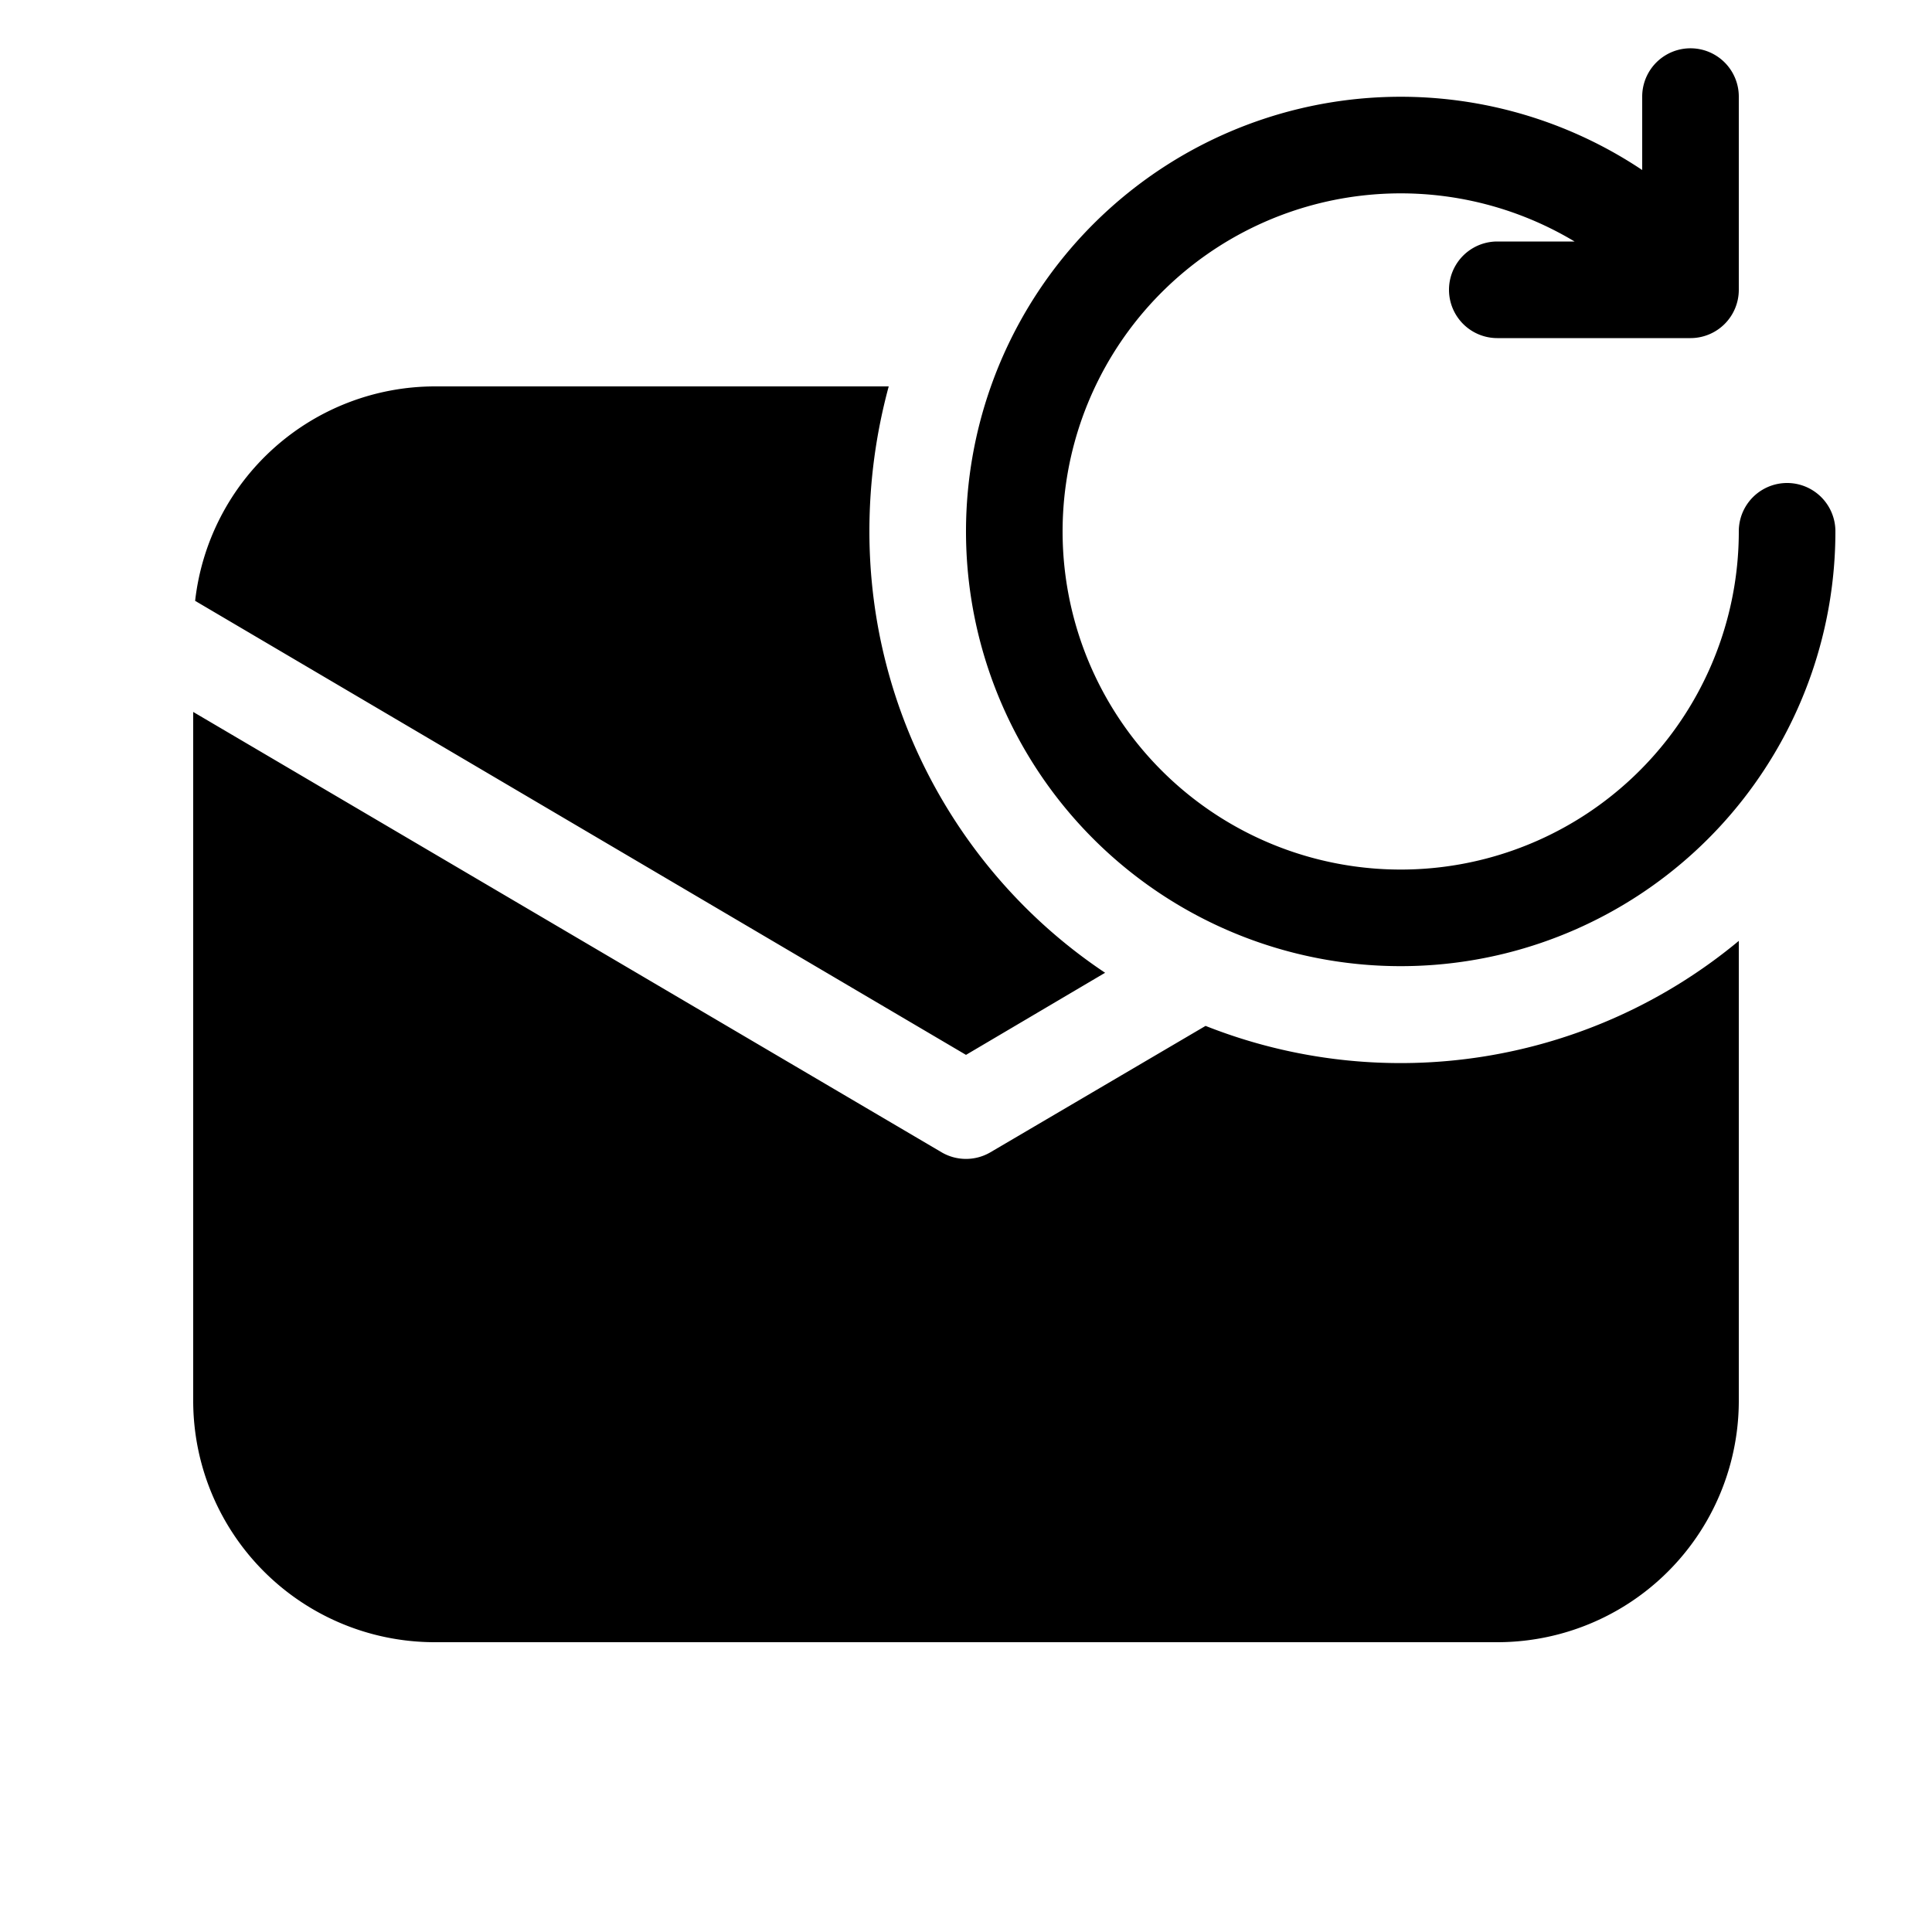
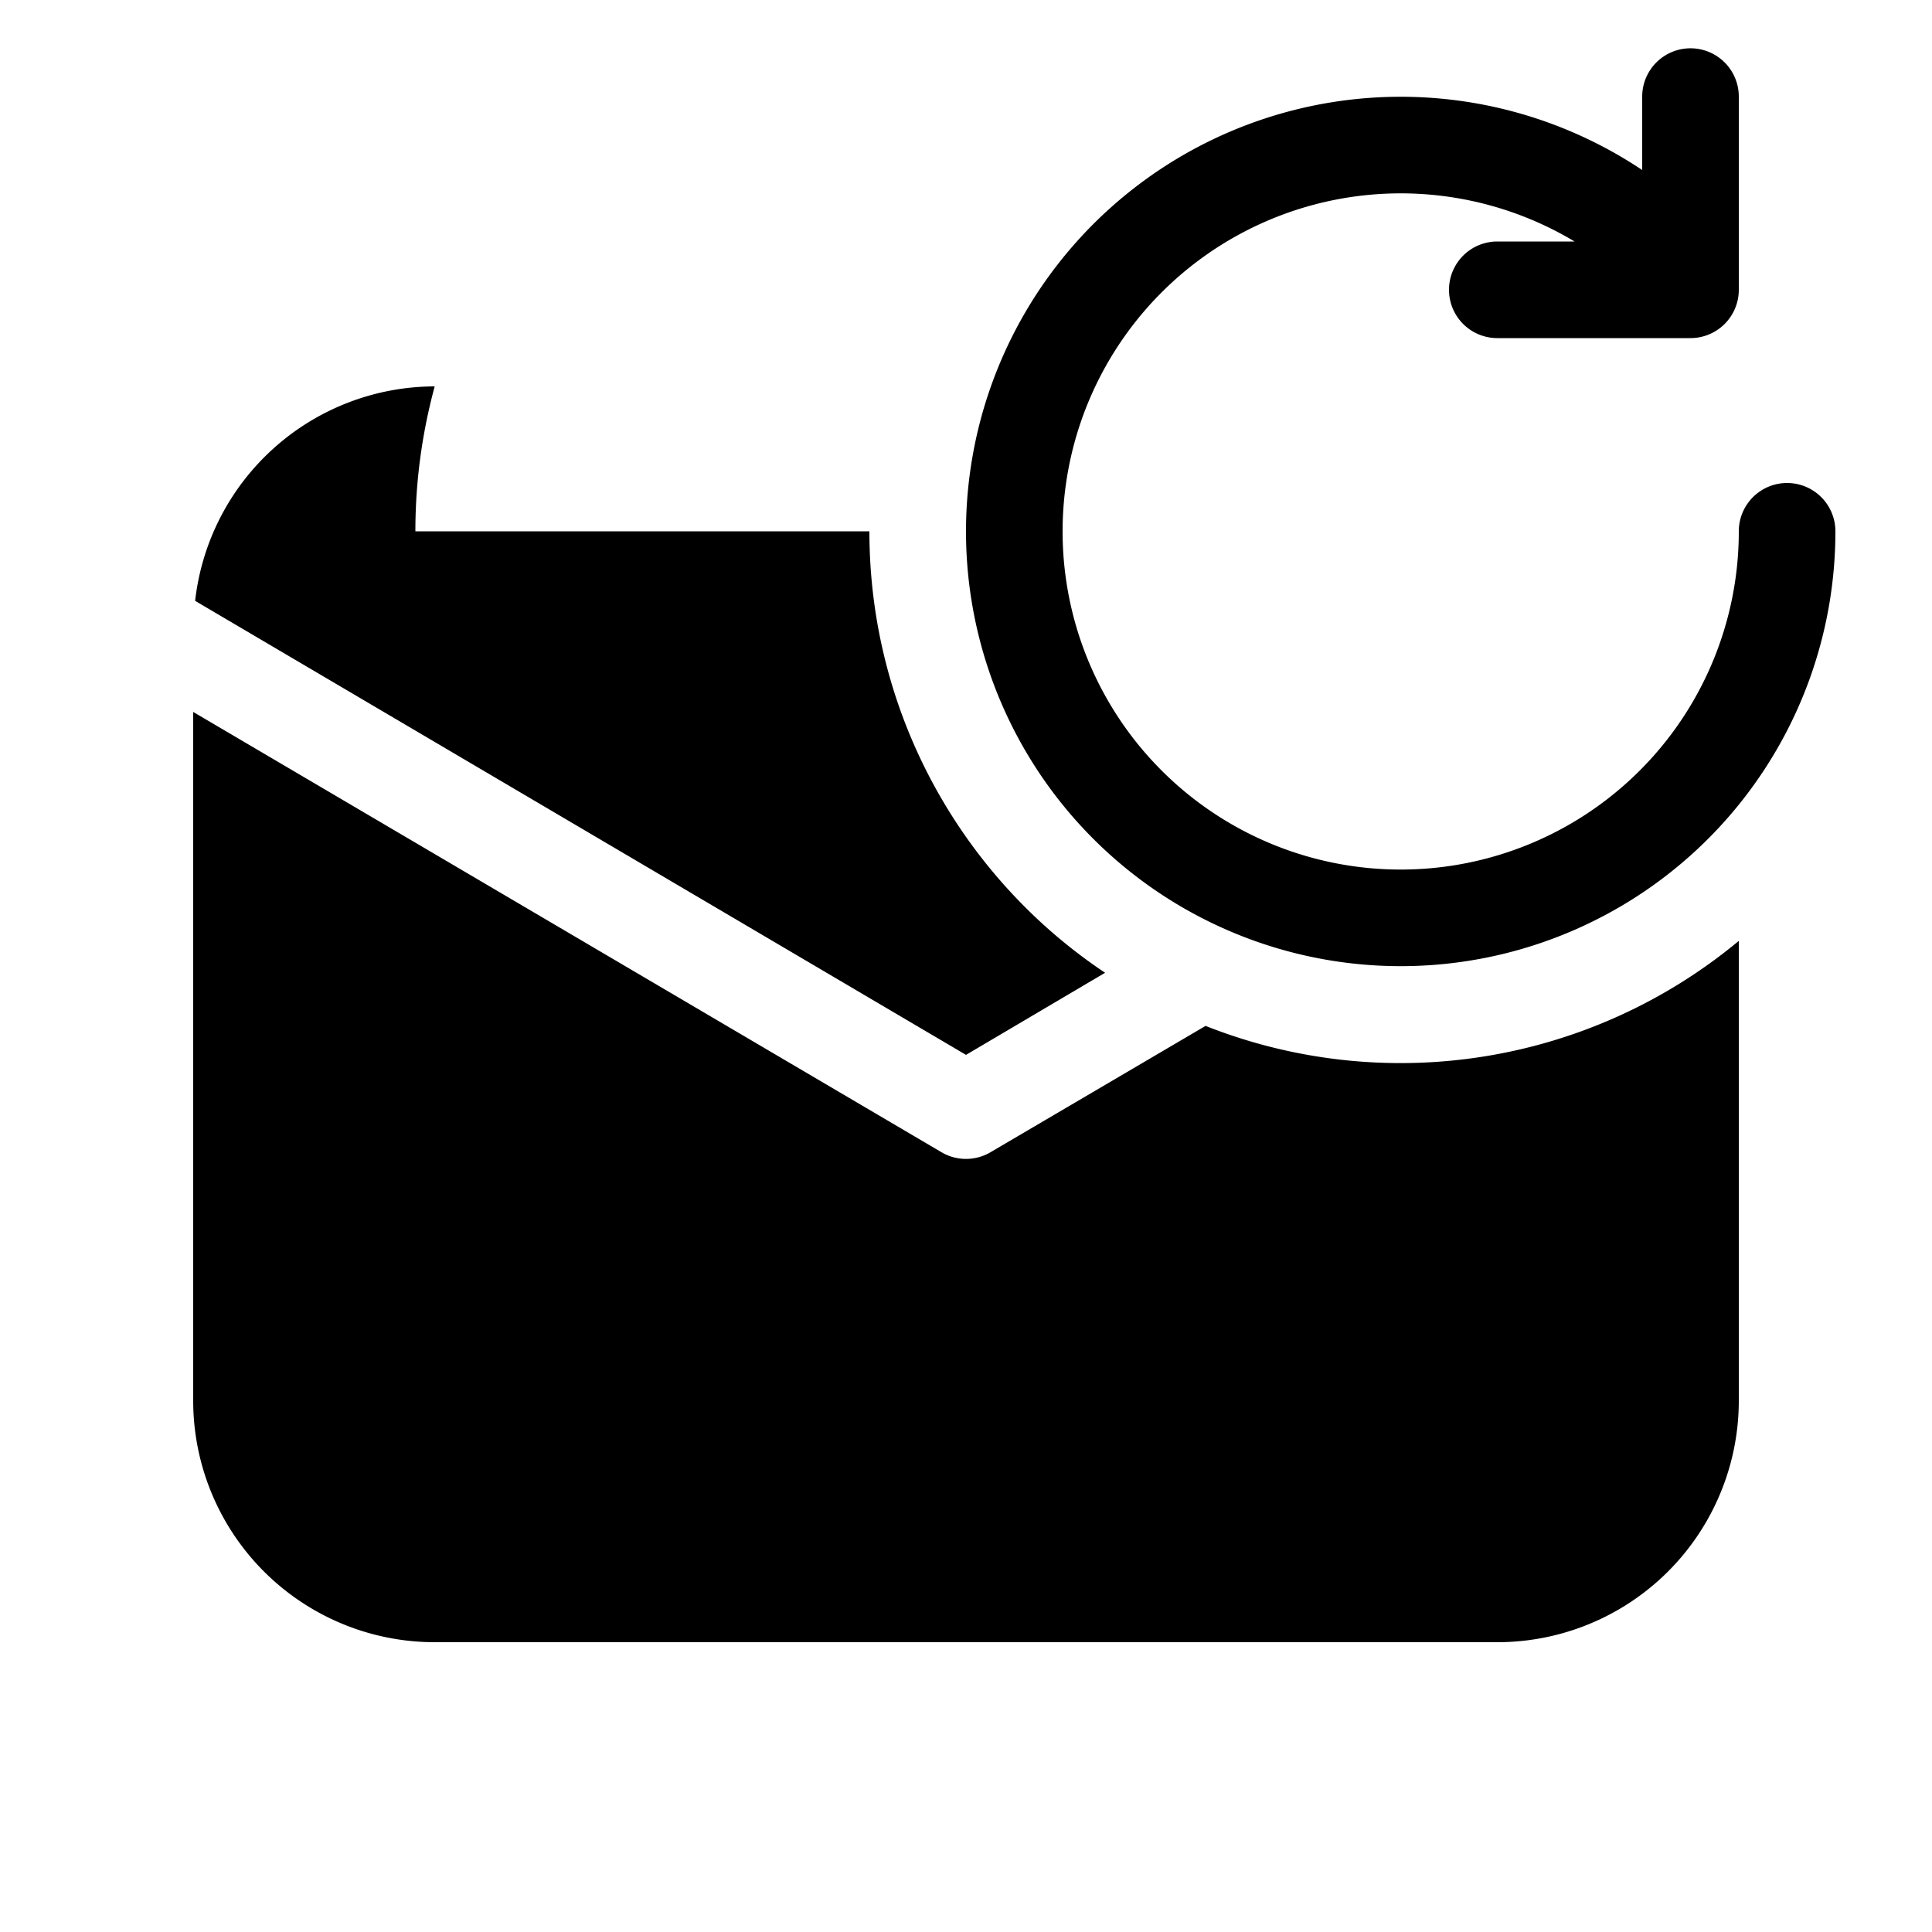
<svg xmlns="http://www.w3.org/2000/svg" width="20" height="20" viewBox="0 0 20 20">
-   <path d="M18 1a.5.5 0 0 0-1 0v.76a4.5 4.5 0 1 0 2 3.74.5.5 0 0 0-1 0 3.5 3.5 0 1 1-1.7-3h-.8a.5.5 0 0 0 0 1h2A.5.5 0 0 0 18 3V1ZM9 5.5c0 1.9.97 3.59 2.44 4.57l-1.44.85-7.98-4.7A2.5 2.5 0 0 1 4.5 4h4.7c-.13.48-.2.98-.2 1.5Zm9 9V9.74a5.48 5.48 0 0 1-5.52.88l-2.23 1.31a.5.5 0 0 1-.5 0L2 7.37v7.13A2.5 2.5 0 0 0 4.5 17h11a2.5 2.5 0 0 0 2.5-2.5Z" />
+   <path d="M18 1a.5.5 0 0 0-1 0v.76a4.5 4.5 0 1 0 2 3.74.5.5 0 0 0-1 0 3.5 3.5 0 1 1-1.7-3h-.8a.5.5 0 0 0 0 1h2A.5.5 0 0 0 18 3V1ZM9 5.5c0 1.9.97 3.59 2.44 4.57l-1.44.85-7.98-4.7A2.5 2.5 0 0 1 4.5 4c-.13.48-.2.98-.2 1.5Zm9 9V9.74a5.48 5.48 0 0 1-5.52.88l-2.23 1.31a.5.5 0 0 1-.5 0L2 7.37v7.13A2.5 2.5 0 0 0 4.5 17h11a2.5 2.5 0 0 0 2.5-2.5Z" />
</svg>